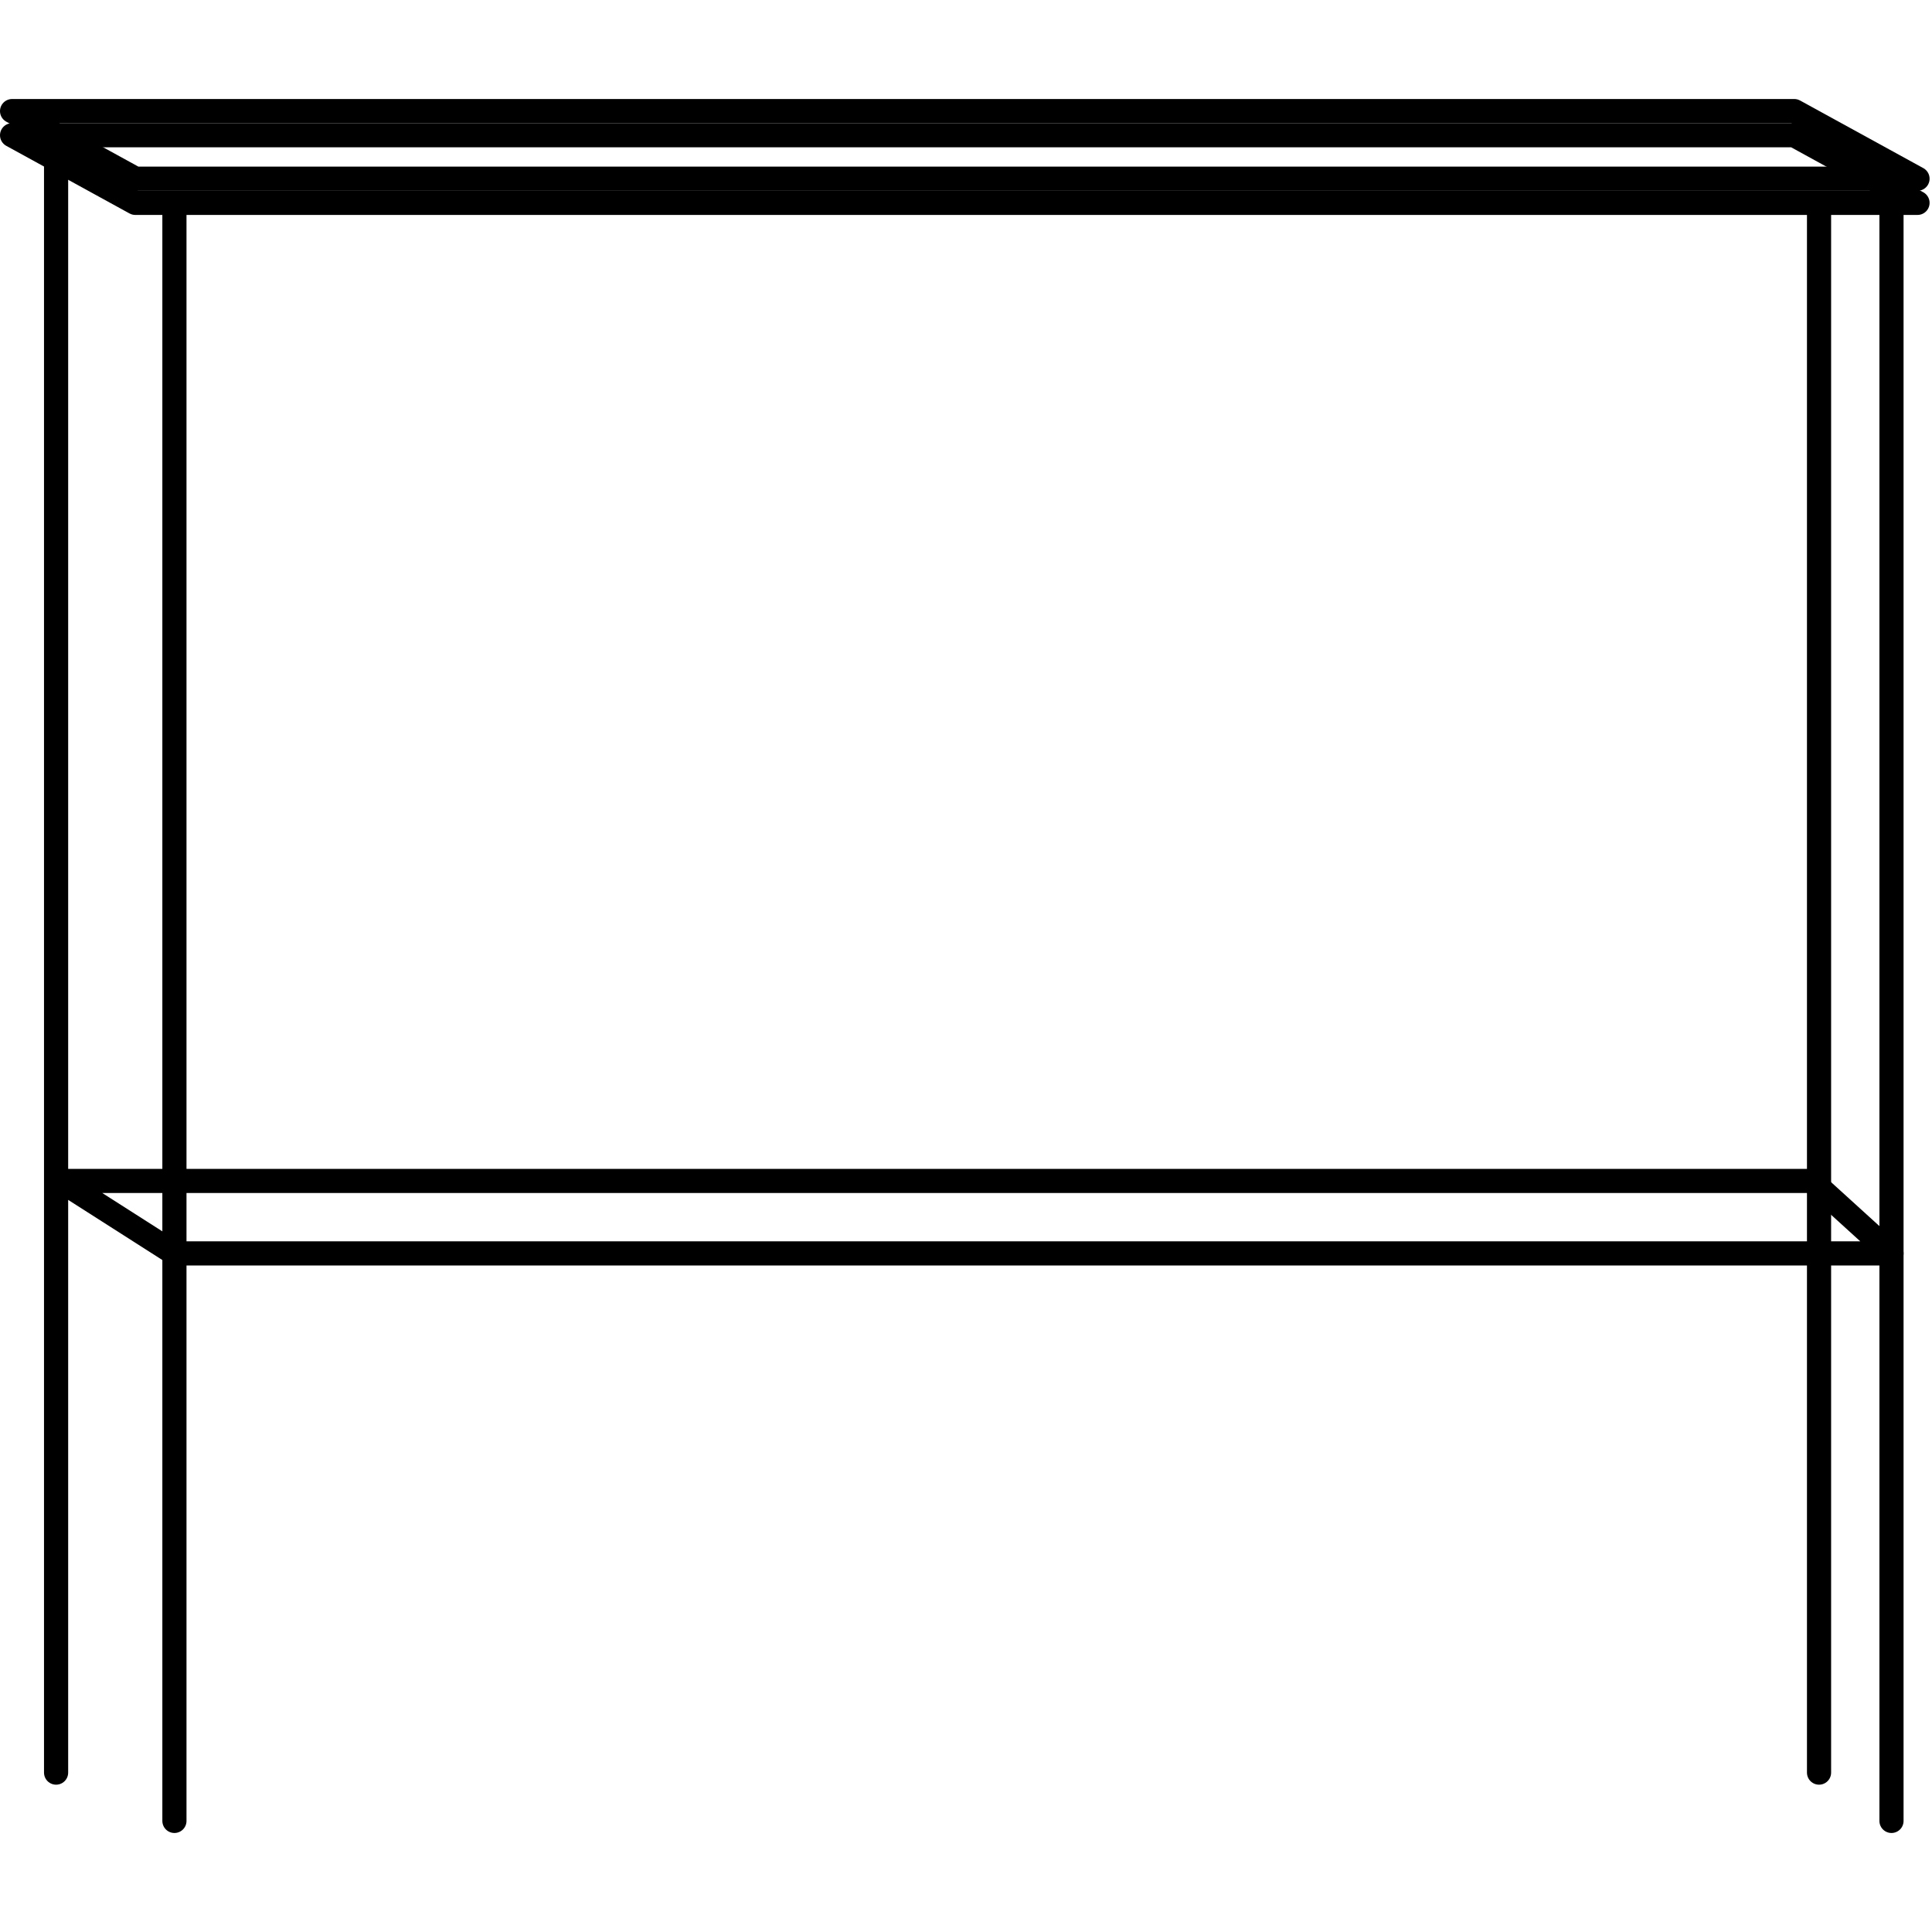
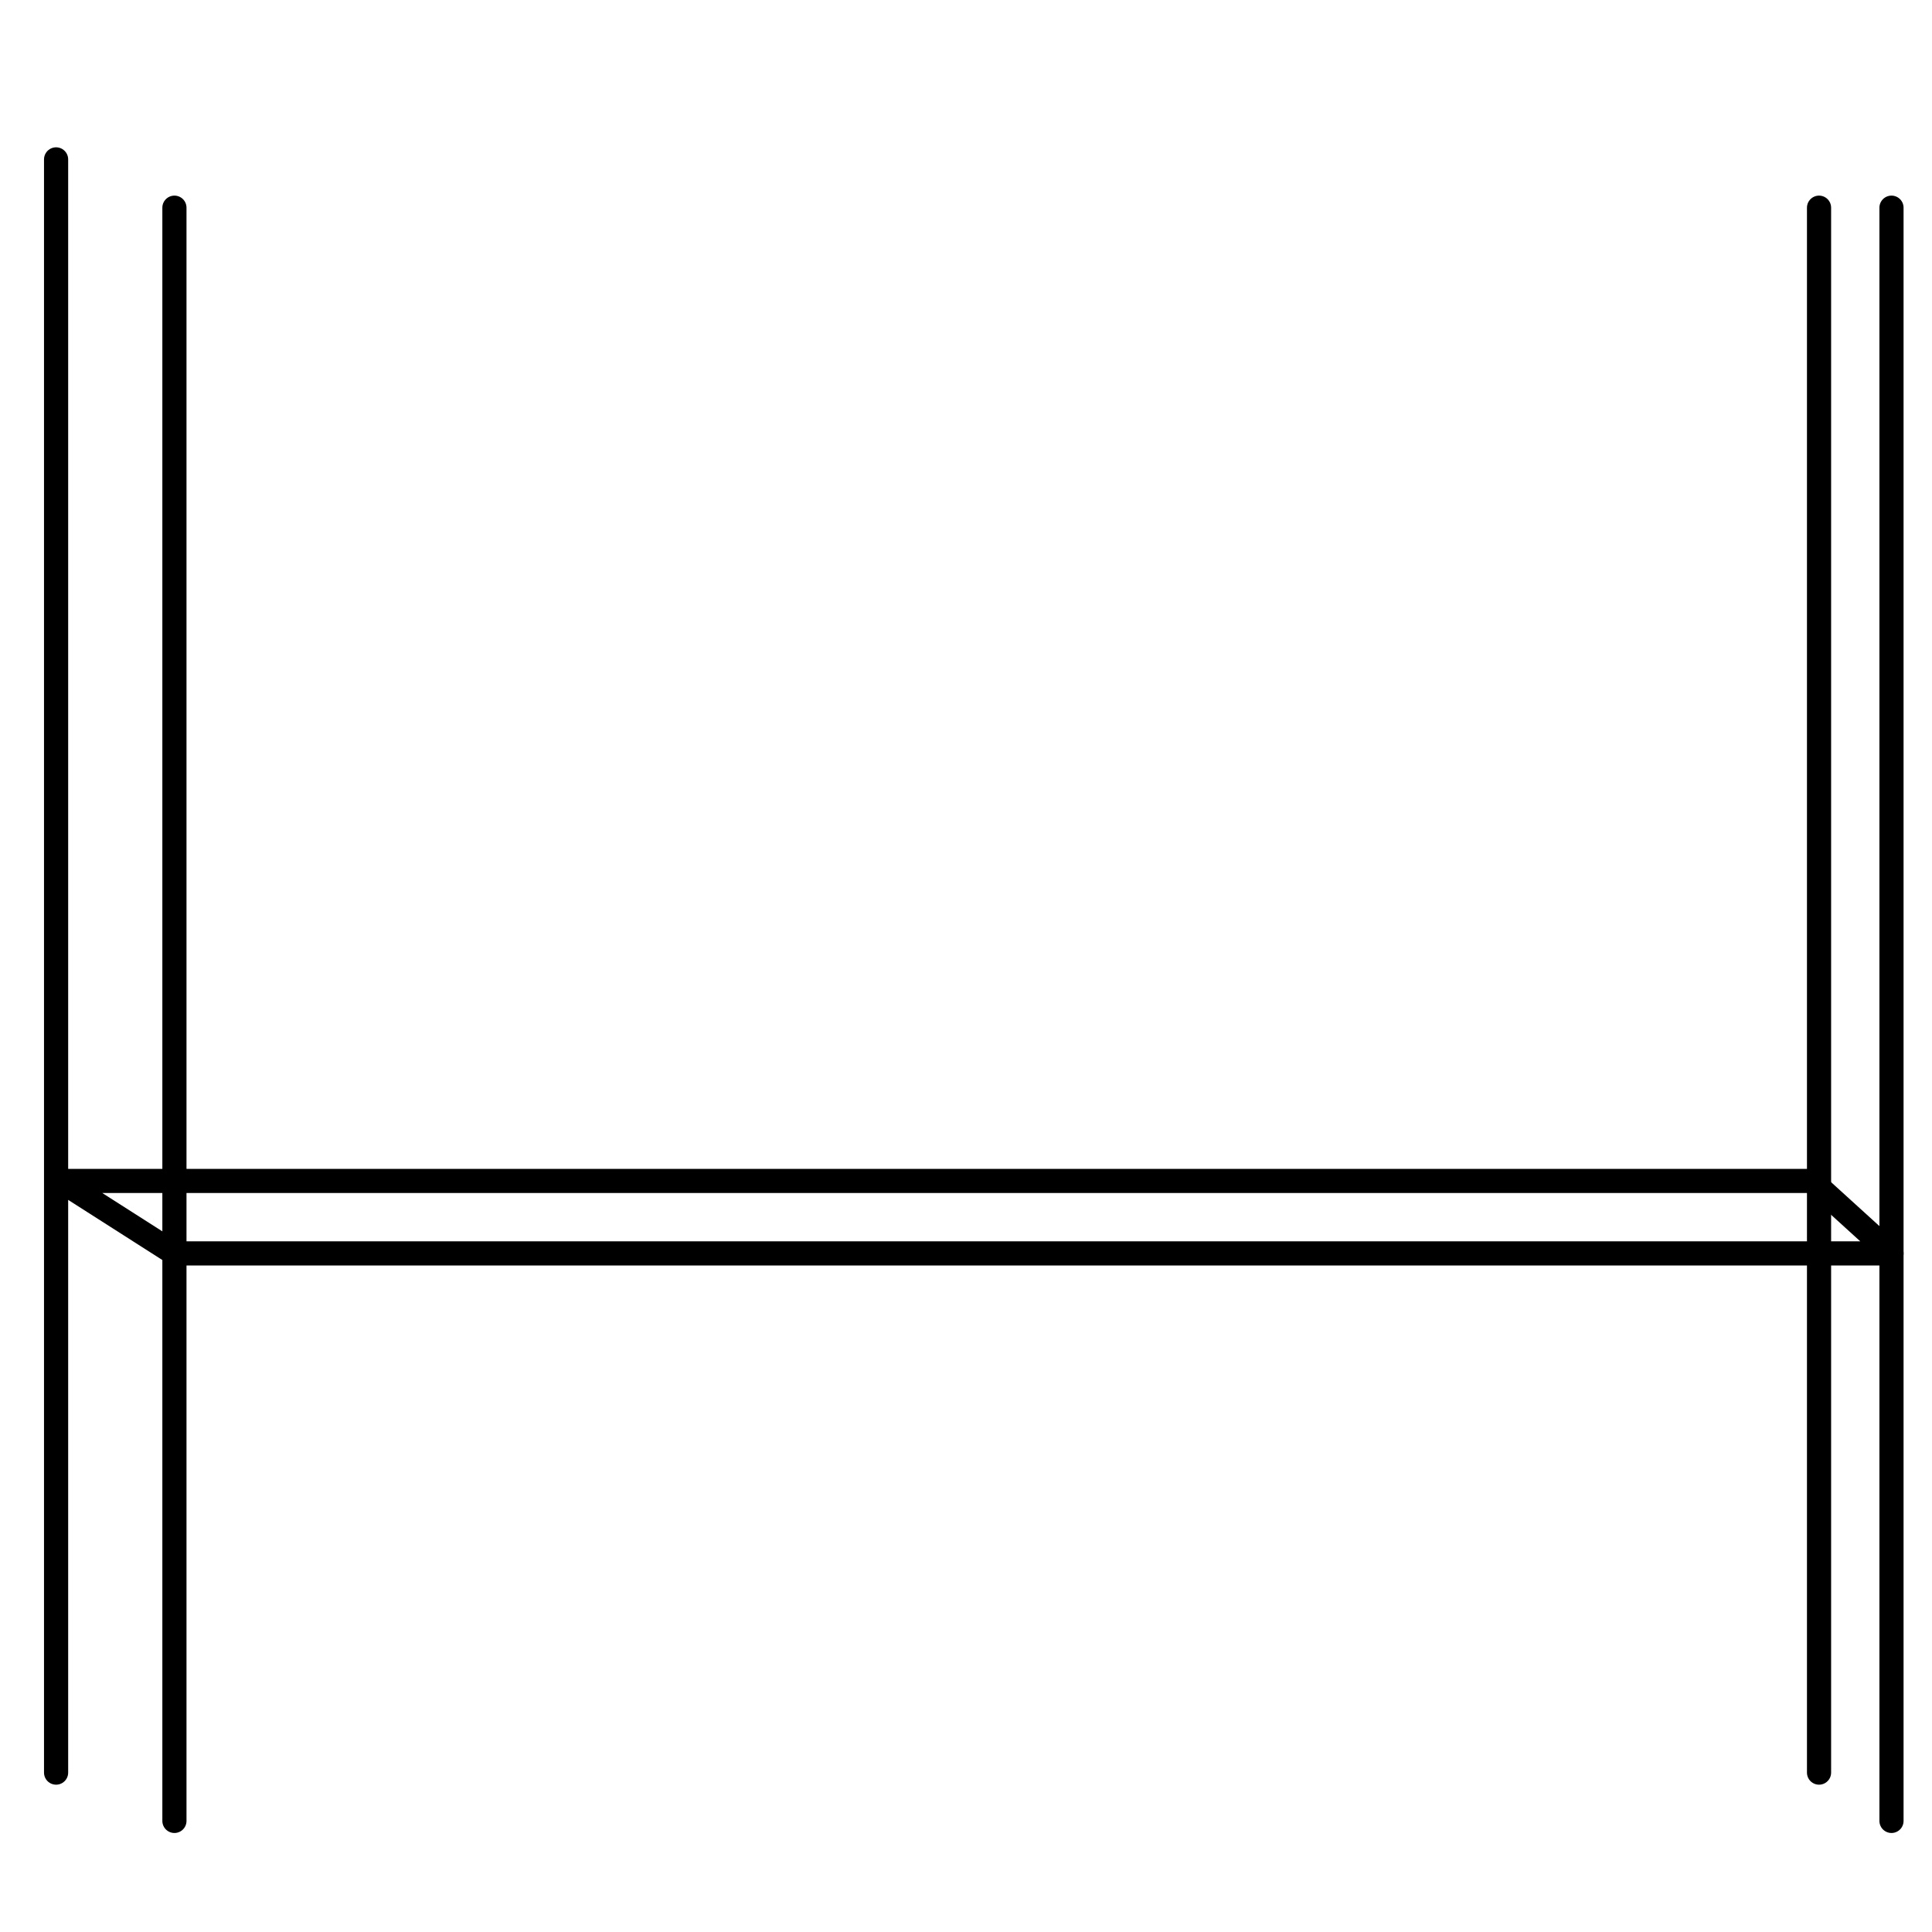
<svg xmlns="http://www.w3.org/2000/svg" preserveAspectRatio="xMinYMin meet" viewBox="0 -41 800 800" width="800" height="800" overflow="visible" fill="none" stroke="#000" stroke-width="10" stroke-linejoin="round">
-   <path d="M794 43H56.03L5 15h737.971z" />
-   <path d="M794 33H56.03L5 5h737.971z" />
  <g stroke-linecap="round">
    <path d="M72.225 478h711m-711 0l-47-30h725l33 30m-760-453v668" />
    <path d="M753.225 45v648m-681-648v668m711-668v668" />
  </g>
</svg>